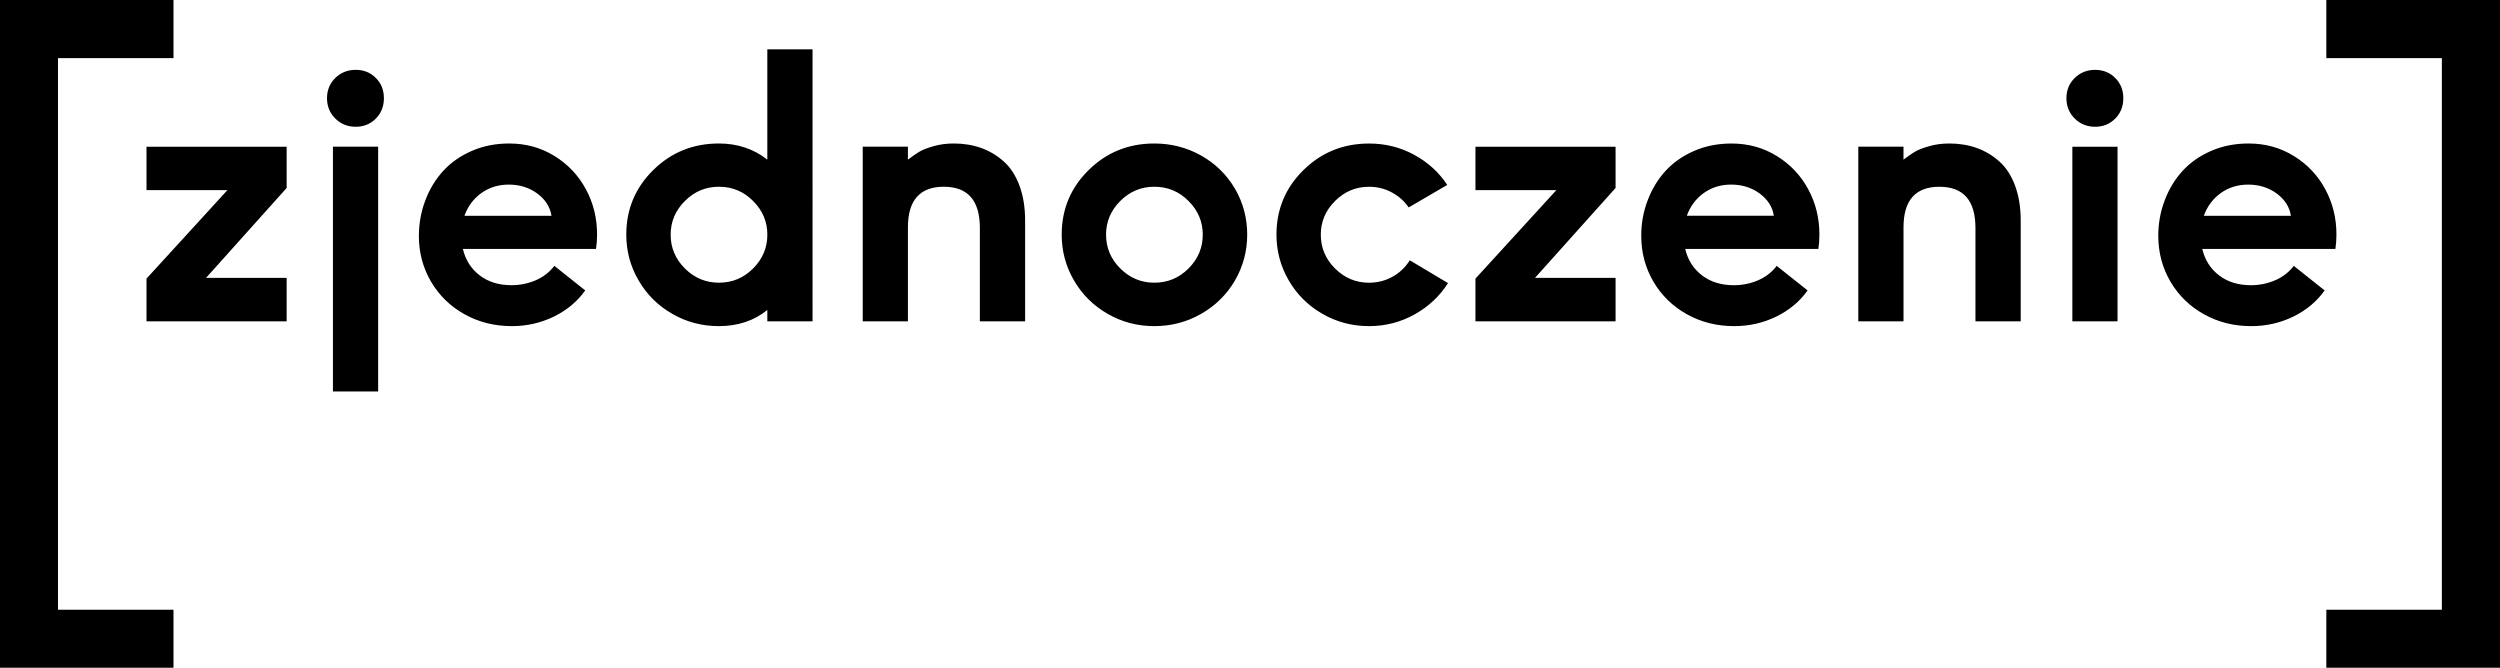
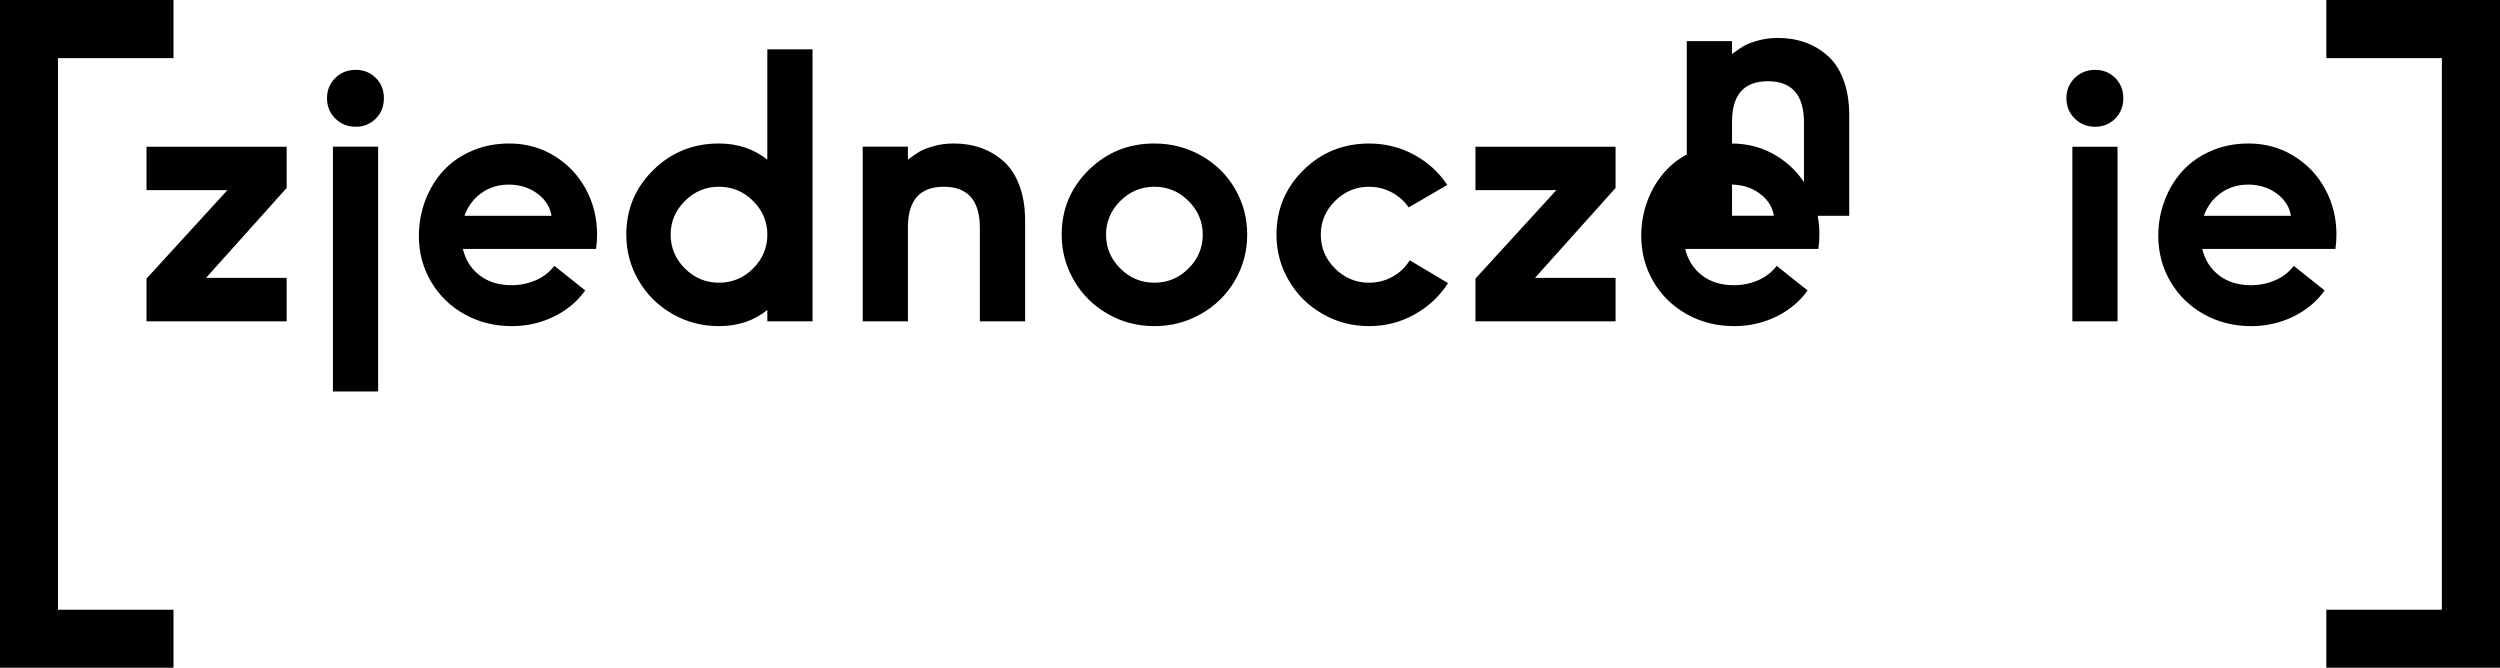
<svg xmlns="http://www.w3.org/2000/svg" id="Layer_1" data-name="Layer 1" viewBox="0 0 126 33.652">
-   <path d="M126,0h-8.753v2.931h5.823v27.8h-5.823v2.922h8.753V0ZM0,0h8.744v2.931H2.922v27.8h5.822v2.922H0V0ZM7.384,16.194h7.063v-2.188h-4.063l4.063-4.532v-2.08h-7.063v2.188h4.078l-4.078,4.46v2.152ZM16.481,4.95c0,.404.14.746.416,1.022.277.276.621.417,1.032.417.404,0,.74-.14,1.012-.411.272-.276.408-.618.408-1.029s-.137-.751-.408-1.021c-.271-.271-.608-.408-1.012-.408-.411,0-.753.139-1.032.411-.277.274-.416.614-.416,1.017ZM16.78,19.729h2.278V7.393h-2.278v12.335ZM21.11,11.881c0,.844.204,1.615.615,2.316.411.697.975,1.247,1.692,1.644.716.399,1.51.596,2.38.596.753,0,1.457-.16,2.114-.478.658-.322,1.185-.76,1.584-1.322l-1.556-1.238c-.247.325-.565.568-.95.732-.385.163-.791.243-1.21.243-.639,0-1.176-.166-1.604-.496-.433-.331-.714-.775-.846-1.331h6.71c.034-.223.053-.464.053-.722,0-.827-.185-1.587-.561-2.284-.373-.695-.902-1.257-1.58-1.676-.683-.423-1.445-.633-2.287-.633-.683,0-1.311.123-1.886.374-.577.25-1.058.589-1.444,1.012-.387.426-.686.92-.899,1.484-.213.562-.322,1.154-.322,1.777ZM23.408,10.876c.17-.476.454-.856.848-1.142.399-.287.861-.43,1.387-.43.546,0,1.028.149,1.438.45.408.303.645.676.714,1.121h-4.387ZM31.565,11.826c0,.83.207,1.602.621,2.309.411.71.978,1.271,1.695,1.682.716.414,1.5.62,2.351.62.957,0,1.772-.271,2.441-.815v.572h2.279V2.486h-2.279v5.559c-.688-.541-1.503-.813-2.441-.813-1.296,0-2.399.445-3.306,1.337-.908.892-1.361,1.979-1.361,3.257ZM33.801,11.826c0-.651.237-1.216.716-1.695.481-.481,1.053-.719,1.716-.719.673,0,1.25.238,1.725.719.479.479.716,1.044.716,1.695,0,.657-.237,1.226-.716,1.703-.476.479-1.053.719-1.725.719-.663,0-1.235-.24-1.716-.719-.479-.477-.716-1.046-.716-1.703ZM43.481,16.194h2.278v-4.738c0-1.364.605-2.044,1.808-2.044,1.214,0,1.818.692,1.818,2.08v4.702h2.281v-5.075c0-.666-.096-1.257-.286-1.765-.189-.51-.454-.917-.791-1.216-.337-.303-.719-.529-1.139-.68-.423-.151-.88-.226-1.377-.226-.373,0-.719.046-1.037.14-.322.093-.559.187-.71.281-.154.093-.342.225-.567.393v-.652h-2.278v8.8ZM53.509,11.826c0,.83.207,1.602.621,2.309.411.71.978,1.271,1.695,1.682.716.414,1.5.62,2.351.62.856,0,1.642-.206,2.364-.62.719-.411,1.288-.972,1.702-1.682.41-.707.617-1.479.617-2.309,0-.839-.207-1.611-.617-2.315-.414-.707-.982-1.262-1.702-1.67-.722-.405-1.509-.609-2.364-.609-1.296,0-2.399.445-3.306,1.337-.908.892-1.361,1.979-1.361,3.257ZM55.745,11.826c0-.651.237-1.216.716-1.695.481-.481,1.053-.719,1.716-.719.673,0,1.25.238,1.726.719.479.479.716,1.044.716,1.695,0,.657-.237,1.226-.716,1.703-.476.479-1.053.719-1.726.719-.663,0-1.235-.24-1.716-.719-.479-.478-.716-1.046-.716-1.703ZM64.334,11.826c0,.83.207,1.602.621,2.309.411.71.978,1.271,1.695,1.682.715.414,1.5.62,2.351.62.824,0,1.59-.197,2.297-.592.704-.394,1.265-.92,1.681-1.577l-1.926-1.149c-.219.349-.506.627-.87.828-.361.201-.757.302-1.183.302-.663,0-1.235-.24-1.716-.719-.479-.478-.716-1.046-.716-1.703,0-.651.237-1.216.716-1.695.481-.481,1.053-.719,1.716-.719.407,0,.79.093,1.14.281.348.185.636.438.858.76l1.944-1.133c-.422-.639-.978-1.145-1.673-1.522-.694-.377-1.45-.565-2.268-.565-1.296,0-2.399.445-3.306,1.337-.907.892-1.361,1.979-1.361,3.257ZM74.363,16.194h7.062v-2.188h-4.062l4.062-4.532v-2.08h-7.062v2.188h4.078l-4.078,4.46v2.152ZM82.719,11.881c0,.844.203,1.615.614,2.316.411.697.976,1.247,1.691,1.644.716.399,1.51.596,2.38.596.754,0,1.457-.16,2.115-.478.658-.322,1.185-.76,1.584-1.321l-1.557-1.238c-.247.325-.565.568-.95.732-.385.163-.791.243-1.21.243-.639,0-1.176-.166-1.605-.496-.433-.331-.714-.775-.846-1.331h6.71c.034-.223.053-.464.053-.722,0-.827-.185-1.587-.562-2.284-.373-.695-.902-1.257-1.581-1.676-.682-.423-1.445-.633-2.287-.633-.683,0-1.312.123-1.886.374-.577.25-1.058.589-1.444,1.012-.387.426-.686.919-.898,1.484-.214.562-.322,1.154-.322,1.777ZM85.016,10.875c.169-.476.454-.855.848-1.142.399-.287.861-.43,1.386-.43.546,0,1.027.149,1.438.45.408.303.646.676.714,1.121h-4.386ZM93.659,16.194h2.278v-4.737c0-1.365.605-2.044,1.808-2.044,1.214,0,1.818.692,1.818,2.08v4.701h2.281v-5.075c0-.666-.096-1.256-.286-1.765-.188-.51-.454-.917-.791-1.216-.337-.303-.719-.529-1.139-.68-.423-.151-.88-.226-1.377-.226-.373,0-.719.046-1.037.14-.321.093-.559.187-.711.281-.154.093-.342.225-.567.392v-.652h-2.278v8.8ZM104.147,4.95c0,.404.14.745.416,1.022.277.276.621.417,1.032.417.404,0,.74-.14,1.012-.411.272-.275.408-.618.408-1.028s-.137-.751-.408-1.021c-.271-.271-.608-.408-1.012-.408-.411,0-.754.139-1.032.411-.277.274-.416.615-.416,1.018ZM104.447,16.194h2.277V7.394h-2.277v8.8ZM108.777,11.881c0,.843.204,1.615.615,2.316.411.697.975,1.247,1.691,1.644.716.399,1.51.596,2.38.596.754,0,1.457-.16,2.115-.478.658-.322,1.185-.76,1.584-1.321l-1.556-1.238c-.247.325-.565.569-.951.732-.385.163-.79.243-1.21.243-.639,0-1.176-.166-1.605-.497-.433-.33-.714-.775-.846-1.331h6.71c.034-.222.052-.463.052-.722,0-.827-.185-1.587-.561-2.284-.373-.695-.902-1.257-1.581-1.676-.683-.423-1.445-.633-2.287-.633-.683,0-1.312.123-1.886.374-.577.25-1.058.589-1.444,1.012-.387.426-.686.92-.898,1.485-.214.561-.322,1.154-.322,1.777ZM111.074,10.876c.169-.476.454-.856.848-1.142.399-.287.862-.43,1.387-.43.546,0,1.028.149,1.439.45.408.303.645.677.713,1.121h-4.386Z" />
+   <path d="M126,0h-8.753v2.931h5.823v27.8h-5.823v2.922h8.753V0ZM0,0h8.744v2.931H2.922v27.8h5.822v2.922H0V0ZM7.384,16.194h7.063v-2.188h-4.063l4.063-4.532v-2.08h-7.063v2.188h4.078l-4.078,4.46v2.152ZM16.481,4.95c0,.404.14.746.416,1.022.277.276.621.417,1.032.417.404,0,.74-.14,1.012-.411.272-.276.408-.618.408-1.029s-.137-.751-.408-1.021c-.271-.271-.608-.408-1.012-.408-.411,0-.753.139-1.032.411-.277.274-.416.614-.416,1.017ZM16.78,19.729h2.278V7.393h-2.278v12.335ZM21.11,11.881c0,.844.204,1.615.615,2.316.411.697.975,1.247,1.692,1.644.716.399,1.51.596,2.38.596.753,0,1.457-.16,2.114-.478.658-.322,1.185-.76,1.584-1.322l-1.556-1.238c-.247.325-.565.568-.95.732-.385.163-.791.243-1.21.243-.639,0-1.176-.166-1.604-.496-.433-.331-.714-.775-.846-1.331h6.71c.034-.223.053-.464.053-.722,0-.827-.185-1.587-.561-2.284-.373-.695-.902-1.257-1.58-1.676-.683-.423-1.445-.633-2.287-.633-.683,0-1.311.123-1.886.374-.577.25-1.058.589-1.444,1.012-.387.426-.686.92-.899,1.484-.213.562-.322,1.154-.322,1.777ZM23.408,10.876c.17-.476.454-.856.848-1.142.399-.287.861-.43,1.387-.43.546,0,1.028.149,1.438.45.408.303.645.676.714,1.121h-4.387ZM31.565,11.826c0,.83.207,1.602.621,2.309.411.71.978,1.271,1.695,1.682.716.414,1.5.62,2.351.62.957,0,1.772-.271,2.441-.815v.572h2.279V2.486h-2.279v5.559c-.688-.541-1.503-.813-2.441-.813-1.296,0-2.399.445-3.306,1.337-.908.892-1.361,1.979-1.361,3.257ZM33.801,11.826c0-.651.237-1.216.716-1.695.481-.481,1.053-.719,1.716-.719.673,0,1.25.238,1.725.719.479.479.716,1.044.716,1.695,0,.657-.237,1.226-.716,1.703-.476.479-1.053.719-1.725.719-.663,0-1.235-.24-1.716-.719-.479-.477-.716-1.046-.716-1.703ZM43.481,16.194h2.278v-4.738c0-1.364.605-2.044,1.808-2.044,1.214,0,1.818.692,1.818,2.08v4.702h2.281v-5.075c0-.666-.096-1.257-.286-1.765-.189-.51-.454-.917-.791-1.216-.337-.303-.719-.529-1.139-.68-.423-.151-.88-.226-1.377-.226-.373,0-.719.046-1.037.14-.322.093-.559.187-.71.281-.154.093-.342.225-.567.393v-.652h-2.278v8.8ZM53.509,11.826c0,.83.207,1.602.621,2.309.411.71.978,1.271,1.695,1.682.716.414,1.5.62,2.351.62.856,0,1.642-.206,2.364-.62.719-.411,1.288-.972,1.702-1.682.41-.707.617-1.479.617-2.309,0-.839-.207-1.611-.617-2.315-.414-.707-.982-1.262-1.702-1.67-.722-.405-1.509-.609-2.364-.609-1.296,0-2.399.445-3.306,1.337-.908.892-1.361,1.979-1.361,3.257ZM55.745,11.826c0-.651.237-1.216.716-1.695.481-.481,1.053-.719,1.716-.719.673,0,1.25.238,1.726.719.479.479.716,1.044.716,1.695,0,.657-.237,1.226-.716,1.703-.476.479-1.053.719-1.726.719-.663,0-1.235-.24-1.716-.719-.479-.478-.716-1.046-.716-1.703ZM64.334,11.826c0,.83.207,1.602.621,2.309.411.71.978,1.271,1.695,1.682.715.414,1.5.62,2.351.62.824,0,1.59-.197,2.297-.592.704-.394,1.265-.92,1.681-1.577l-1.926-1.149c-.219.349-.506.627-.87.828-.361.201-.757.302-1.183.302-.663,0-1.235-.24-1.716-.719-.479-.478-.716-1.046-.716-1.703,0-.651.237-1.216.716-1.695.481-.481,1.053-.719,1.716-.719.407,0,.79.093,1.14.281.348.185.636.438.858.76l1.944-1.133c-.422-.639-.978-1.145-1.673-1.522-.694-.377-1.45-.565-2.268-.565-1.296,0-2.399.445-3.306,1.337-.907.892-1.361,1.979-1.361,3.257ZM74.363,16.194h7.062v-2.188h-4.062l4.062-4.532v-2.08h-7.062v2.188h4.078l-4.078,4.46v2.152ZM82.719,11.881c0,.844.203,1.615.614,2.316.411.697.976,1.247,1.691,1.644.716.399,1.51.596,2.38.596.754,0,1.457-.16,2.115-.478.658-.322,1.185-.76,1.584-1.321l-1.557-1.238c-.247.325-.565.568-.95.732-.385.163-.791.243-1.21.243-.639,0-1.176-.166-1.605-.496-.433-.331-.714-.775-.846-1.331h6.71c.034-.223.053-.464.053-.722,0-.827-.185-1.587-.562-2.284-.373-.695-.902-1.257-1.581-1.676-.682-.423-1.445-.633-2.287-.633-.683,0-1.312.123-1.886.374-.577.25-1.058.589-1.444,1.012-.387.426-.686.919-.898,1.484-.214.562-.322,1.154-.322,1.777ZM85.016,10.875c.169-.476.454-.855.848-1.142.399-.287.861-.43,1.386-.43.546,0,1.027.149,1.438.45.408.303.646.676.714,1.121h-4.386Zh2.278v-4.737c0-1.365.605-2.044,1.808-2.044,1.214,0,1.818.692,1.818,2.08v4.701h2.281v-5.075c0-.666-.096-1.256-.286-1.765-.188-.51-.454-.917-.791-1.216-.337-.303-.719-.529-1.139-.68-.423-.151-.88-.226-1.377-.226-.373,0-.719.046-1.037.14-.321.093-.559.187-.711.281-.154.093-.342.225-.567.392v-.652h-2.278v8.8ZM104.147,4.95c0,.404.14.745.416,1.022.277.276.621.417,1.032.417.404,0,.74-.14,1.012-.411.272-.275.408-.618.408-1.028s-.137-.751-.408-1.021c-.271-.271-.608-.408-1.012-.408-.411,0-.754.139-1.032.411-.277.274-.416.615-.416,1.018ZM104.447,16.194h2.277V7.394h-2.277v8.8ZM108.777,11.881c0,.843.204,1.615.615,2.316.411.697.975,1.247,1.691,1.644.716.399,1.51.596,2.38.596.754,0,1.457-.16,2.115-.478.658-.322,1.185-.76,1.584-1.321l-1.556-1.238c-.247.325-.565.569-.951.732-.385.163-.79.243-1.21.243-.639,0-1.176-.166-1.605-.497-.433-.33-.714-.775-.846-1.331h6.71c.034-.222.052-.463.052-.722,0-.827-.185-1.587-.561-2.284-.373-.695-.902-1.257-1.581-1.676-.683-.423-1.445-.633-2.287-.633-.683,0-1.312.123-1.886.374-.577.25-1.058.589-1.444,1.012-.387.426-.686.92-.898,1.485-.214.561-.322,1.154-.322,1.777ZM111.074,10.876c.169-.476.454-.856.848-1.142.399-.287.862-.43,1.387-.43.546,0,1.028.149,1.439.45.408.303.645.677.713,1.121h-4.386Z" />
</svg>